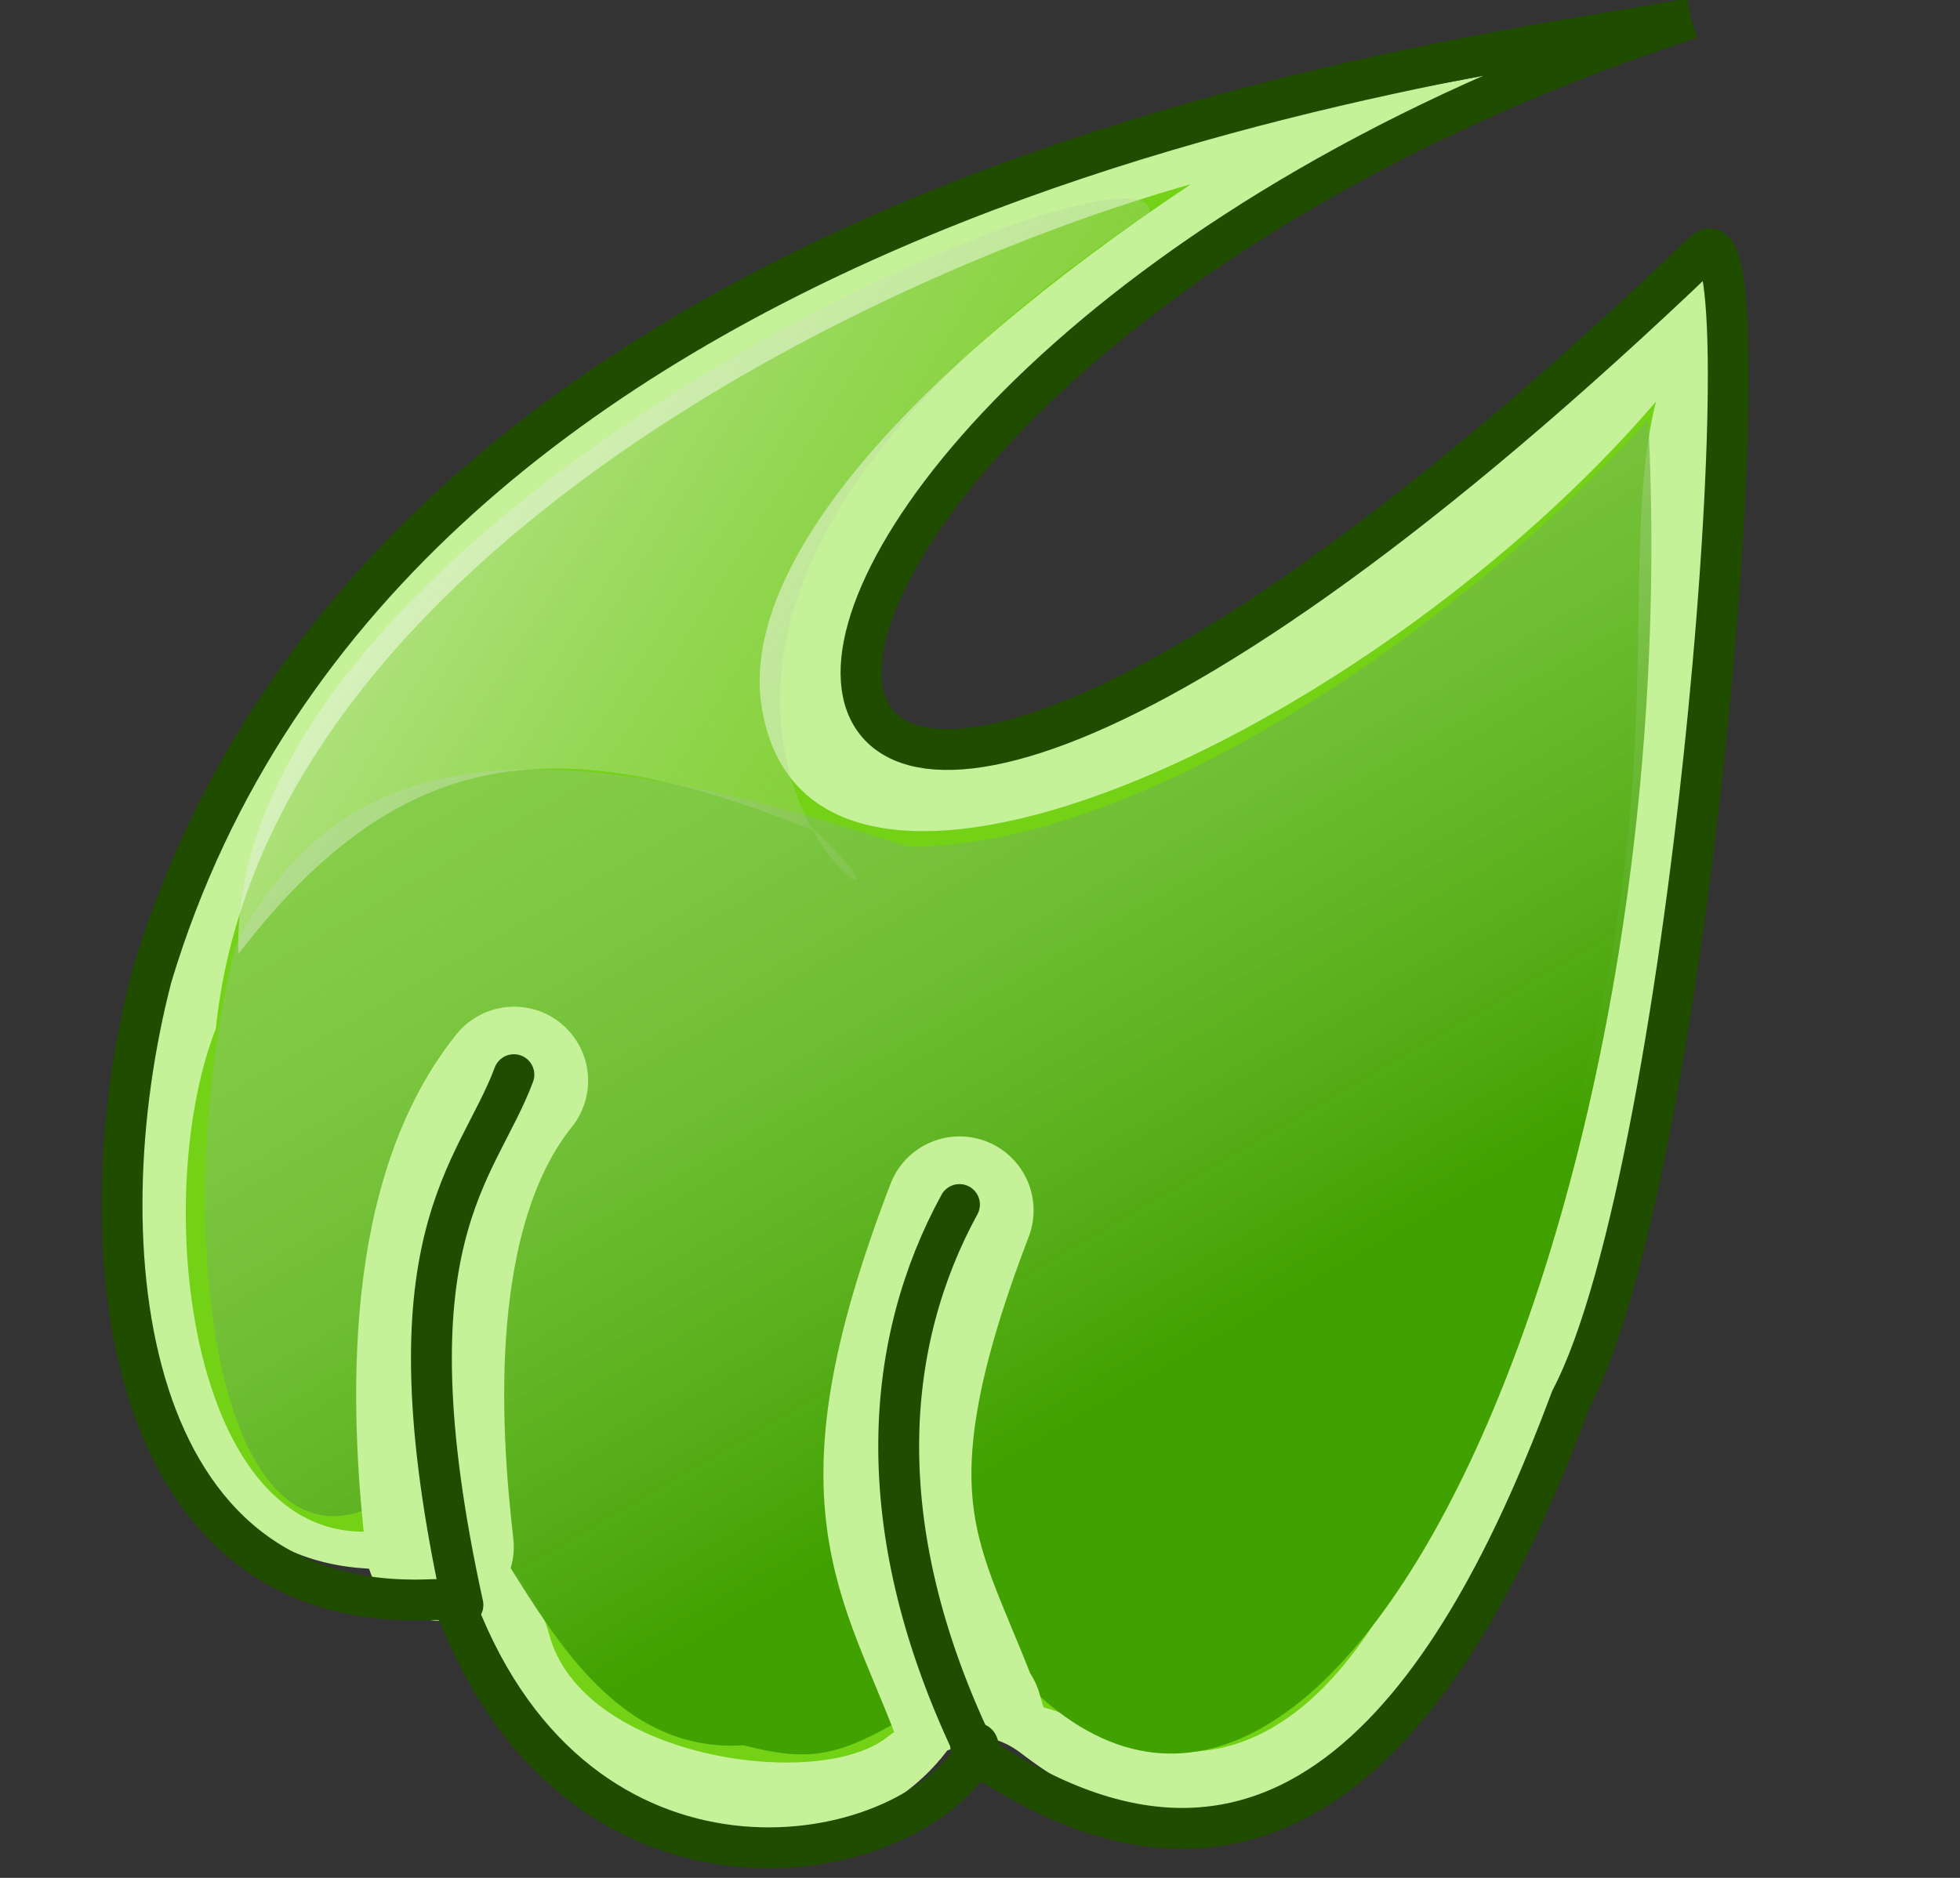
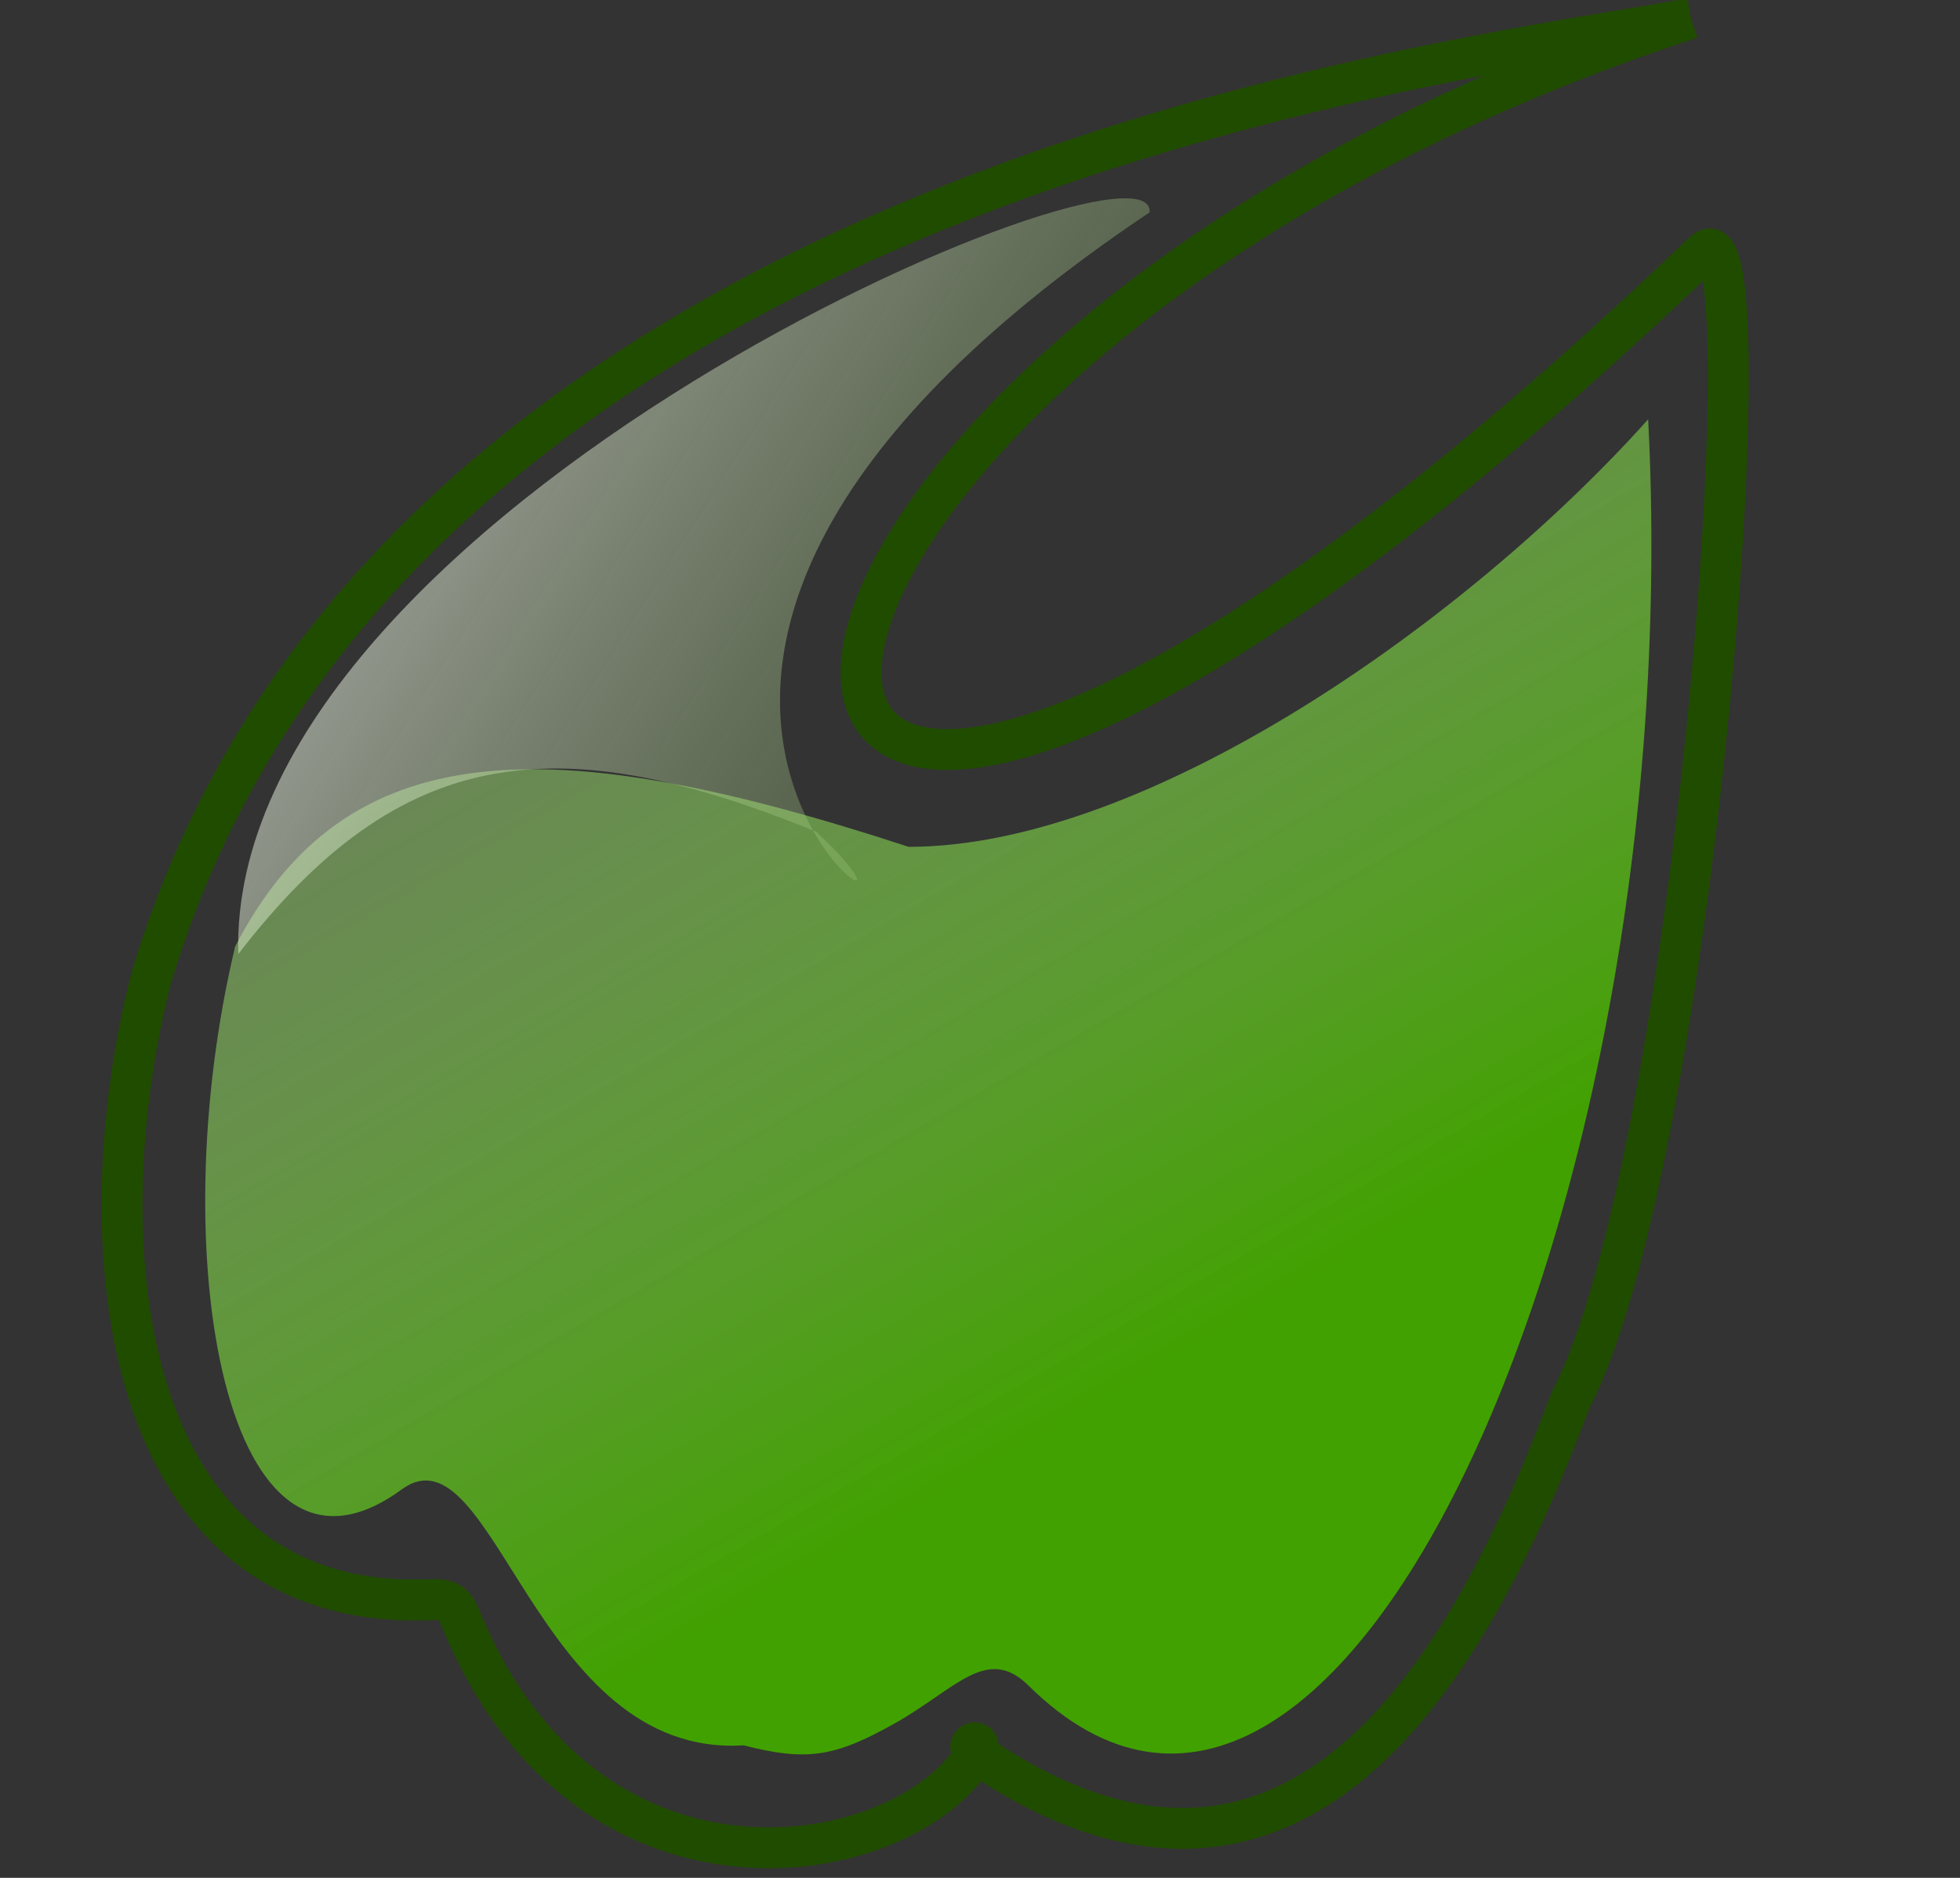
<svg xmlns="http://www.w3.org/2000/svg" xmlns:xlink="http://www.w3.org/1999/xlink" viewBox="1 1 48 46">
  <rect x="1" y="1" width="48" height="46" fill="#333333" stroke="none" />
  <defs>
    <linearGradient id="a">
      <stop offset="0" stop-color="#fff" stop-opacity=".598" />
      <stop offset="1" stop-color="#4e9a06" stop-opacity="0" />
    </linearGradient>
    <linearGradient id="b">
      <stop offset="0" stop-color="#41a100" />
      <stop offset="1" stop-color="#fff" stop-opacity="0" />
    </linearGradient>
    <linearGradient id="d" x1="13" x2="40" y1="11" y2="19" xlink:href="#a" gradientUnits="userSpaceOnUse" gradientTransform="matrix(1.163 .33 -.33 1.163 325.63 407.16)" />
    <linearGradient id="c" x1="33" x2="4" y1="33" y2="5" xlink:href="#b" gradientUnits="userSpaceOnUse" gradientTransform="matrix(1.163 .33 -.33 1.163 327.75 406.926)" />
  </defs>
  <g fill="#c5f199">
-     <path d="M40.84 1.777C35.347 4.843 13.847 1.67 4.7 24.627c-1.287 6.06-.624 14.417 5.236 14.792 1.212.07 2.306.9 2.878 1.83 3.742 6.09 9.138 5.57 11.37 2.65.43-.558 1.244-.398 1.822.047 6.75 5.19 11.276-3.02 13.584-9.46.92-2.815 5.533-24.883 3.715-27.243-.542-.704-2.914 1.33-4.98 3.497-16.518 17.328-27.47 4.385 1.904-8.535l.44-.537.302.125" />
-     <path fill-rule="evenodd" d="M18.197 43.517l3.948-13.956M8.717 37.07l2.303-8.14m18.63 14.06l2.304-8.142" />
-   </g>
+     </g>
  <g fill="#73d216">
-     <path d="M41.553 10.84c-7.006 8.17-20.73 14.512-21.895 7.508-.575-3.455 3.505-8.17 10.51-12.837C22.088 7.8 7.45 14.93 6.285 26.2c-1.698 4.342-.58 13.606 4.673 12.17 1.4-.383 3.116 1.228 3.49 2.66.796 3.043 6.586 3.858 8.27 2.53 1.242-.98 3.312-1.164 4.685-.405 6.01 3.32 8.9-5.175 9.834-8.58 5.43-11.963 3.147-19.06 4.316-23.73z" />
    <path fill-rule="evenodd" d="M29.65 42.99l2.304-8.142m-13.757 8.67l3.948-13.957M8.717 37.07l2.303-8.14" />
  </g>
  <path fill="url(#c)" fill-rule="evenodd" d="M329.51 447.614c2.71-5.297 7.727-5.358 16.513-2.48 5.834 0 13.676-5.523 18.11-10.472.994 19.206-7.56 38.55-15.177 31.016-1.02-1.007-1.785.096-3.29.937-1.44.806-2.13.93-3.685.528-5.12.324-6.11-7.93-8.38-6.264-4.31 3.15-5.862-5.79-4.08-13.27z" transform="translate(-322.77 -423.39)" />
-   <path fill="none" stroke="#c5f199" stroke-width="3.625" d="M11.77 38.89c-.332-2.872-.695-8.28 1.82-11.418M24.5 30.65c-2.9 7.566-1.015 8.845.394 12.96l-.18-.626" stroke-linecap="round" />
  <g fill="none" stroke="#204c00" stroke-width="1.001">
    <path d="M42.41 1.454C36.8 2.494 10.555 5.44 4.71 24.938c-1.706 6.598-.75 15.576 6.847 15.247.538-.024.594.154.785.608 3.125 7.4 10.822 6.055 12.554 3.156.246-.42-.374-.26 0 0 7.835 5.36 12.11-2.06 14.578-8.68 3.017-5.74 4.868-29.65 3.254-28.1-27.5 26.332-27.44 3.13-.316-5.72" stroke-linejoin="round" />
-     <path d="M12.337 40.315c-1.97-8.994.348-10.576 1.248-12.99M24.81 43.75c-2.563-5.43-2.135-9.907-.313-13.244" stroke-linecap="round" stroke-linejoin="bevel" />
  </g>
  <path fill="url(#d)" fill-rule="evenodd" d="M351.923 429.592c.185-2.304-22.61 7.325-22.318 18.17 3.968-5.157 7.823-5.582 14.15-3 4.613 4.31-9.182-3.548 8.168-15.17z" transform="translate(-322.77 -423.39)" />
</svg>